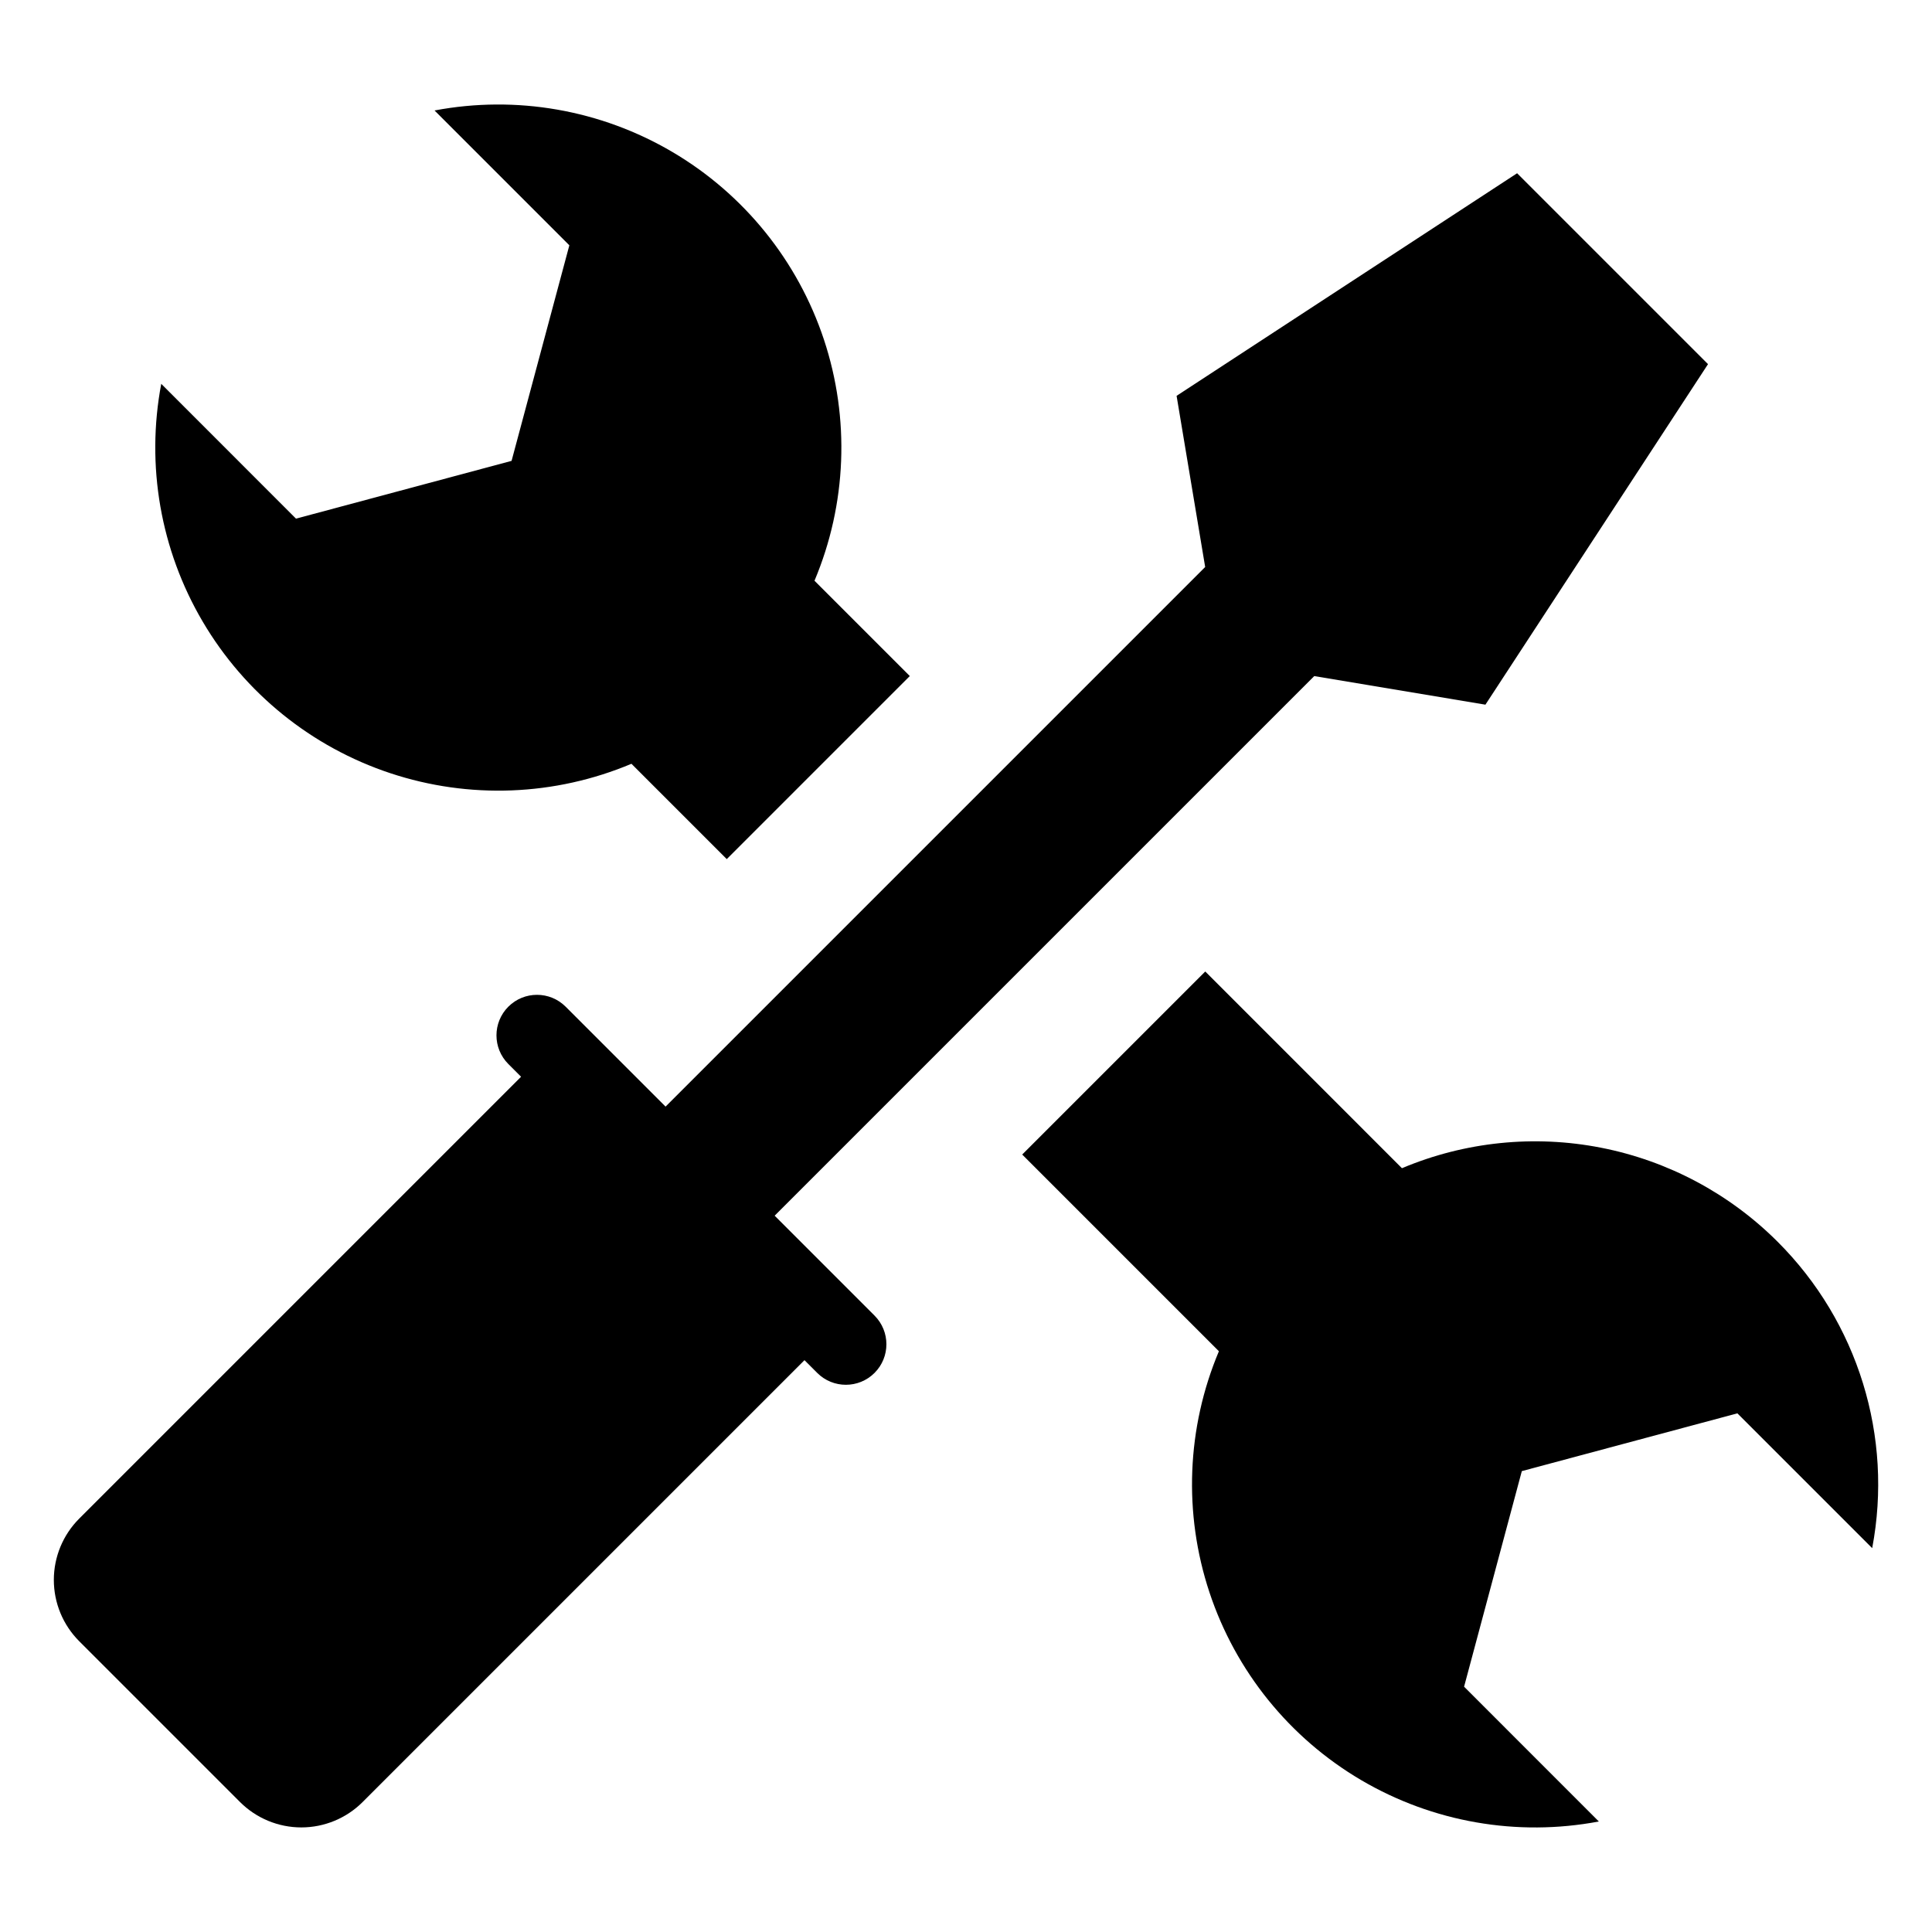
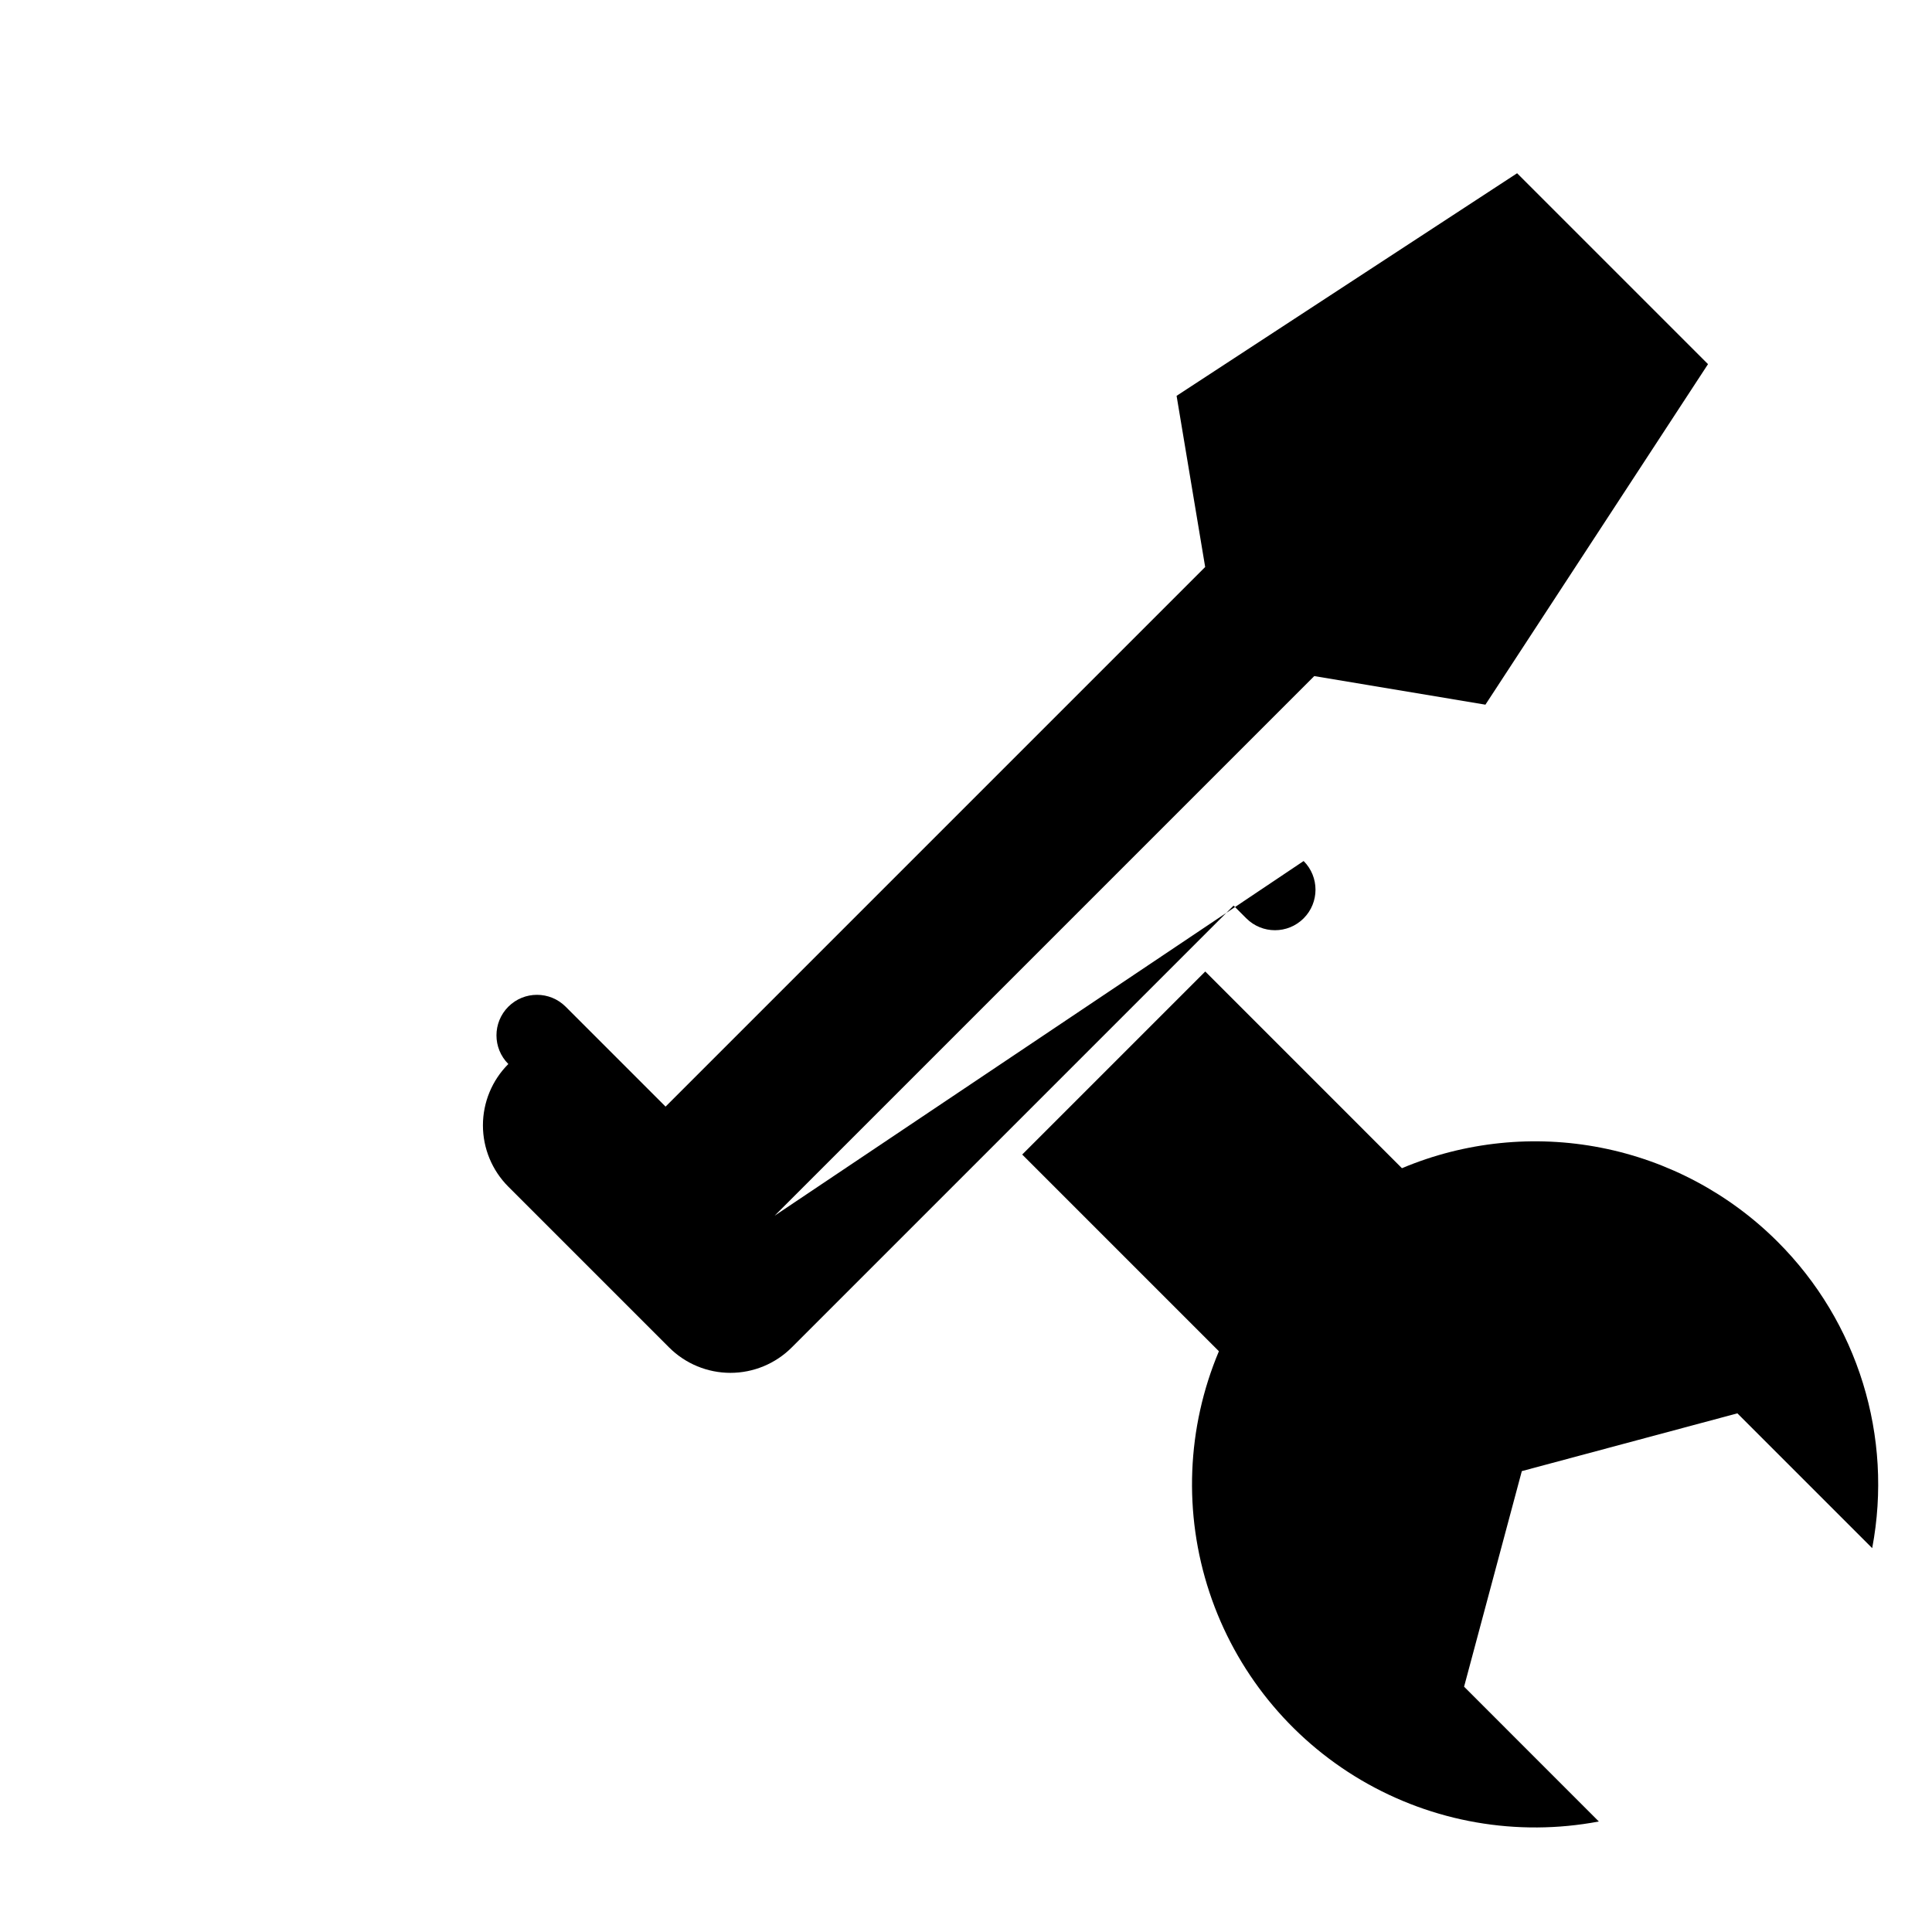
<svg xmlns="http://www.w3.org/2000/svg" fill="#000000" width="800px" height="800px" version="1.1" viewBox="144 144 512 512">
  <g>
-     <path d="m349.29 466.17 143-143 45.363 7.574 58.988-90.242-50.59-50.59-90.242 58.988 7.574 45.363-143 143-26.48-26.48c-4.195-4.191-10.996-4.191-15.188 0-4.195 4.195-4.195 10.996 0 15.191l3.375 3.375-117.09 117.09c-4.312 4.312-6.734 10.16-6.734 16.254 0 6.098 2.422 11.941 6.734 16.254l42.602 42.602c4.312 4.312 10.156 6.734 16.254 6.734 6.094 0 11.941-2.422 16.25-6.734l117.09-117.09 3.375 3.375c4.195 4.195 10.996 4.195 15.191 0 4.191-4.191 4.191-10.996 0-15.188z" />
-     <path d="m311.34 346.41 25.258 25.262 48.508-48.512-25.258-25.258c8.543-20.297 9.434-43 2.504-63.902-6.934-20.902-21.215-38.578-40.191-49.742-18.98-11.168-41.367-15.07-63.004-10.98l35.727 35.727-15.312 57.129-57.129 15.312-35.711-35.727c-4.09 21.637-0.191 44.02 10.977 62.996 11.164 18.98 28.836 33.262 49.734 40.191 20.898 6.934 43.605 6.043 63.898-2.496z" />
+     <path d="m349.29 466.17 143-143 45.363 7.574 58.988-90.242-50.59-50.59-90.242 58.988 7.574 45.363-143 143-26.48-26.48c-4.195-4.191-10.996-4.191-15.188 0-4.195 4.195-4.195 10.996 0 15.191c-4.312 4.312-6.734 10.16-6.734 16.254 0 6.098 2.422 11.941 6.734 16.254l42.602 42.602c4.312 4.312 10.156 6.734 16.254 6.734 6.094 0 11.941-2.422 16.25-6.734l117.09-117.09 3.375 3.375c4.195 4.195 10.996 4.195 15.191 0 4.191-4.191 4.191-10.996 0-15.188z" />
    <path d="m615.1 473.09c-12.781-12.781-29.078-21.461-46.812-24.934s-36.102-1.582-52.758 5.43l-52.125-52.129-48.508 48.508 52.125 52.129c-8.547 20.293-9.434 43-2.504 63.898 6.93 20.902 21.211 38.578 40.191 49.746 18.977 11.164 41.363 15.066 63 10.977l-35.711-35.723 15.301-57.129 57.129-15.312 35.723 35.723c5.602-29.539-3.777-59.938-25.051-81.184z" />
  </g>
</svg>